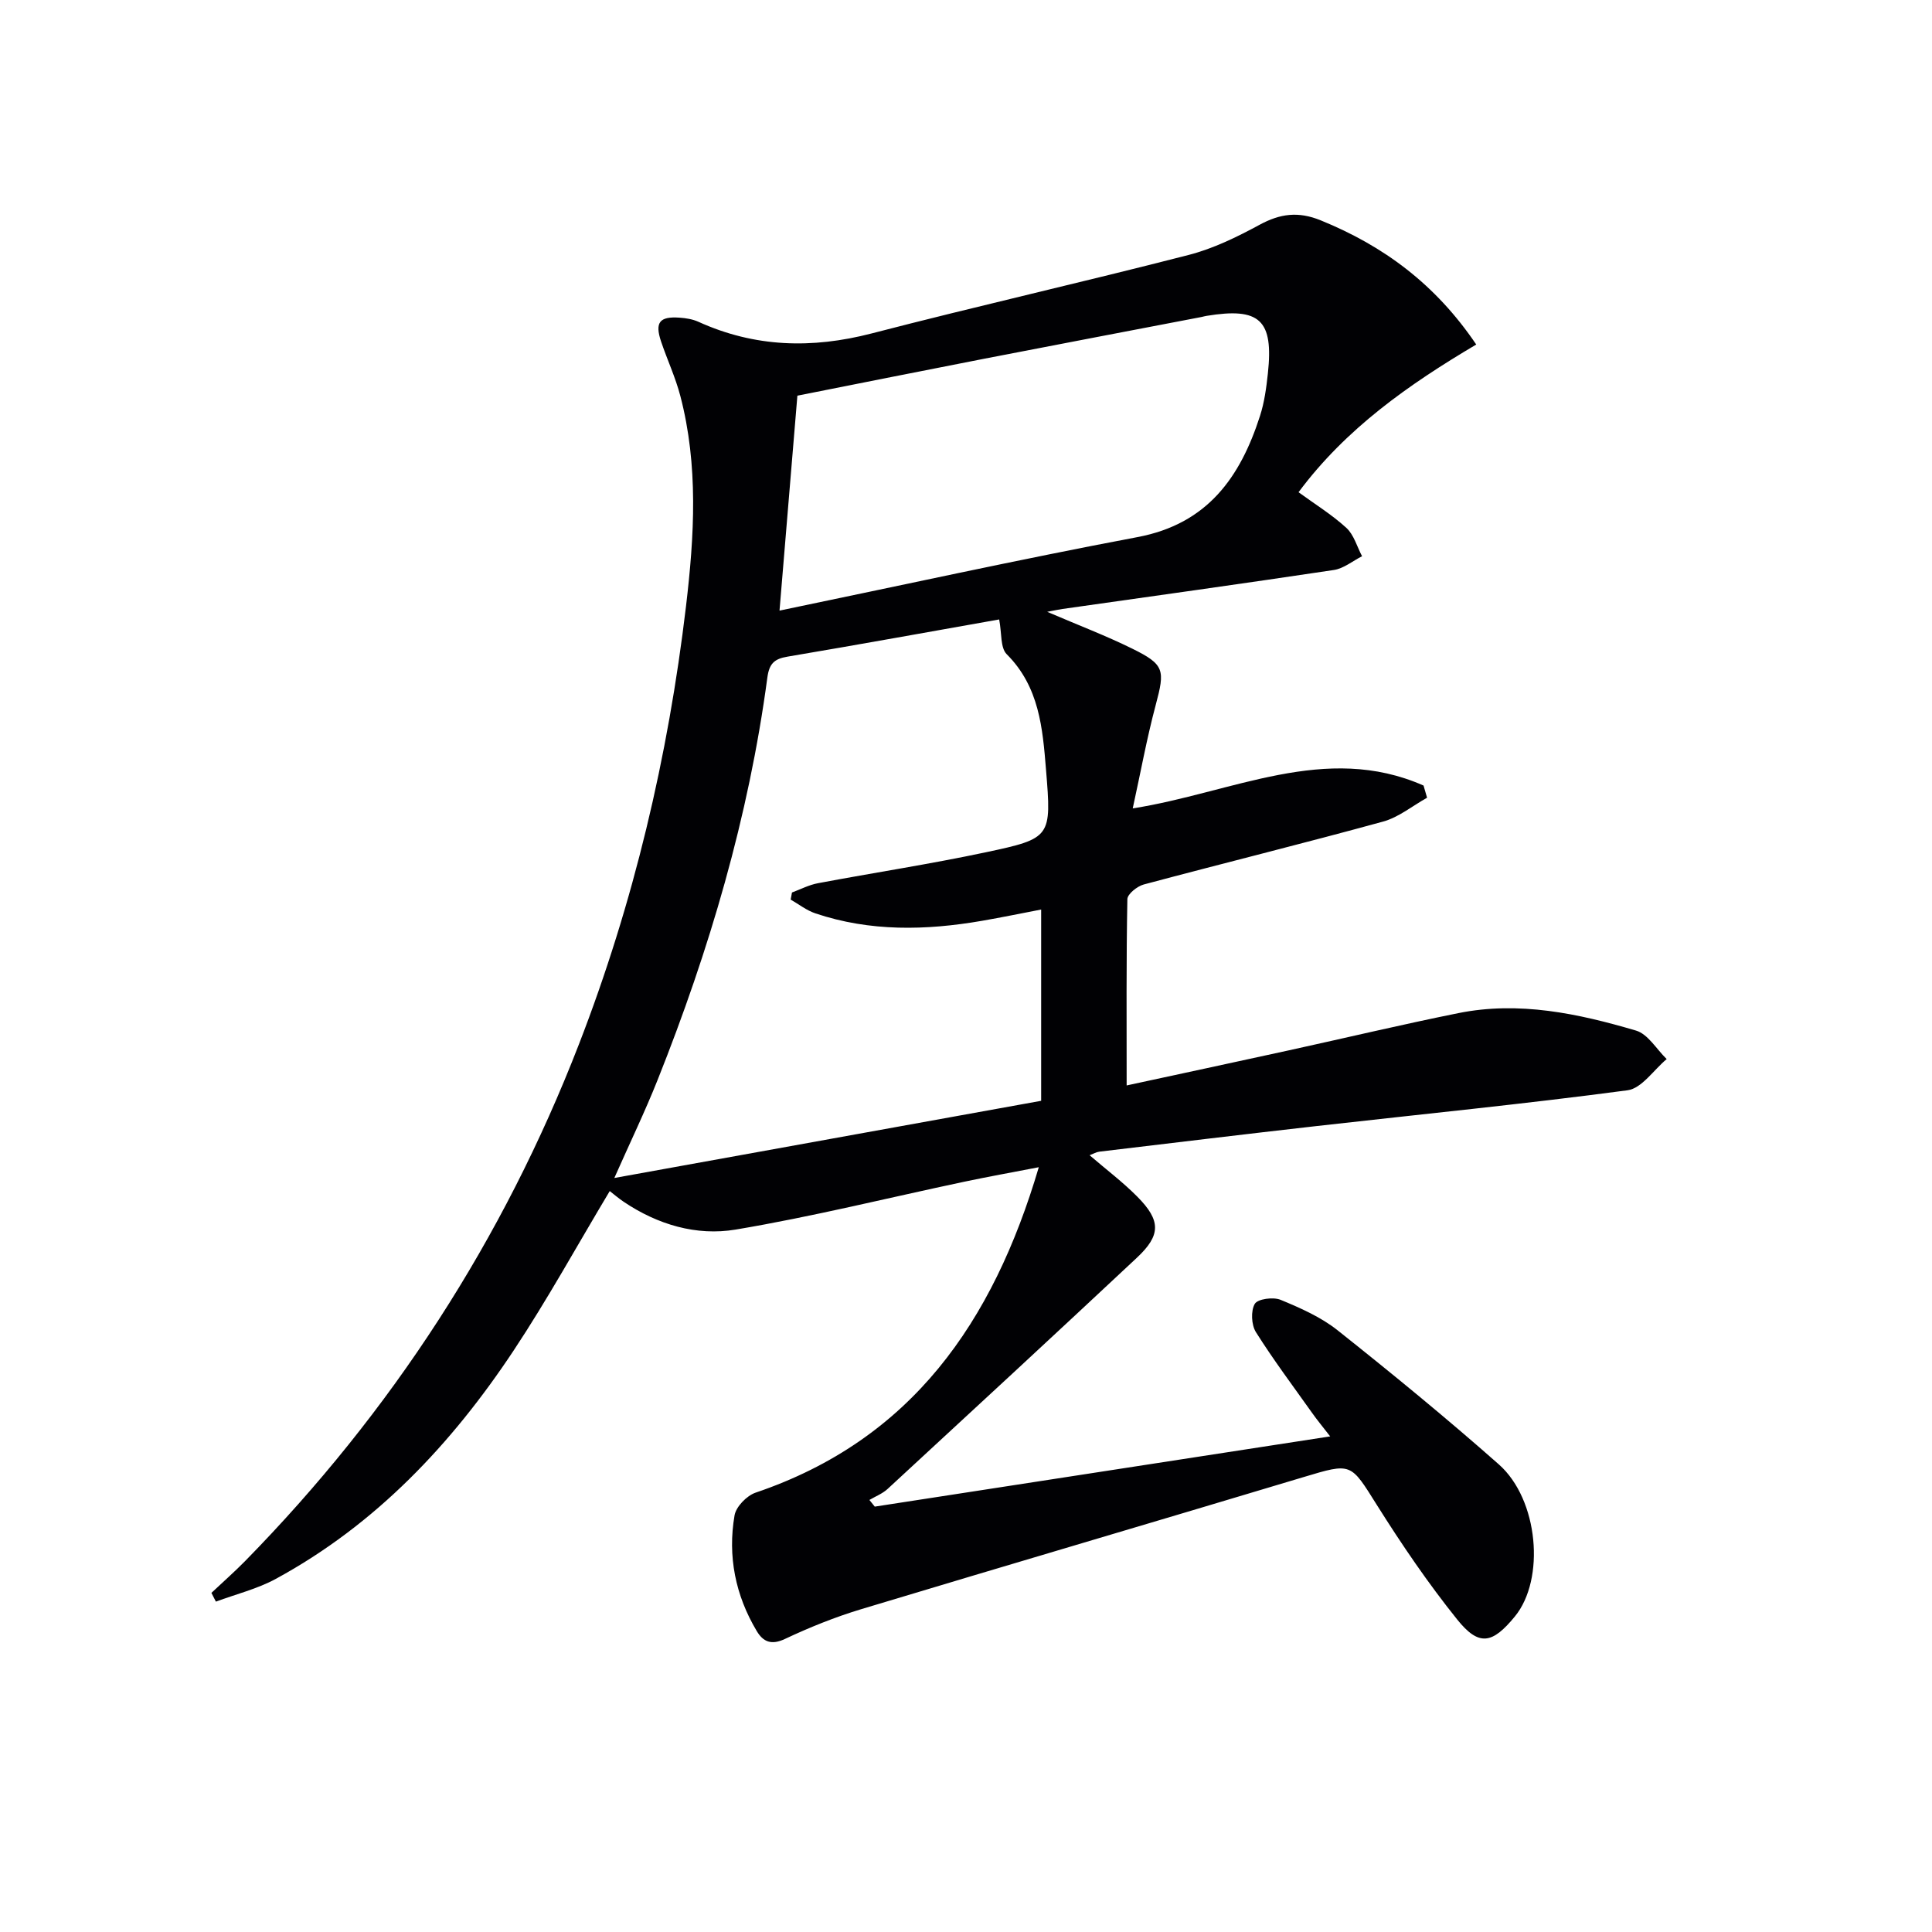
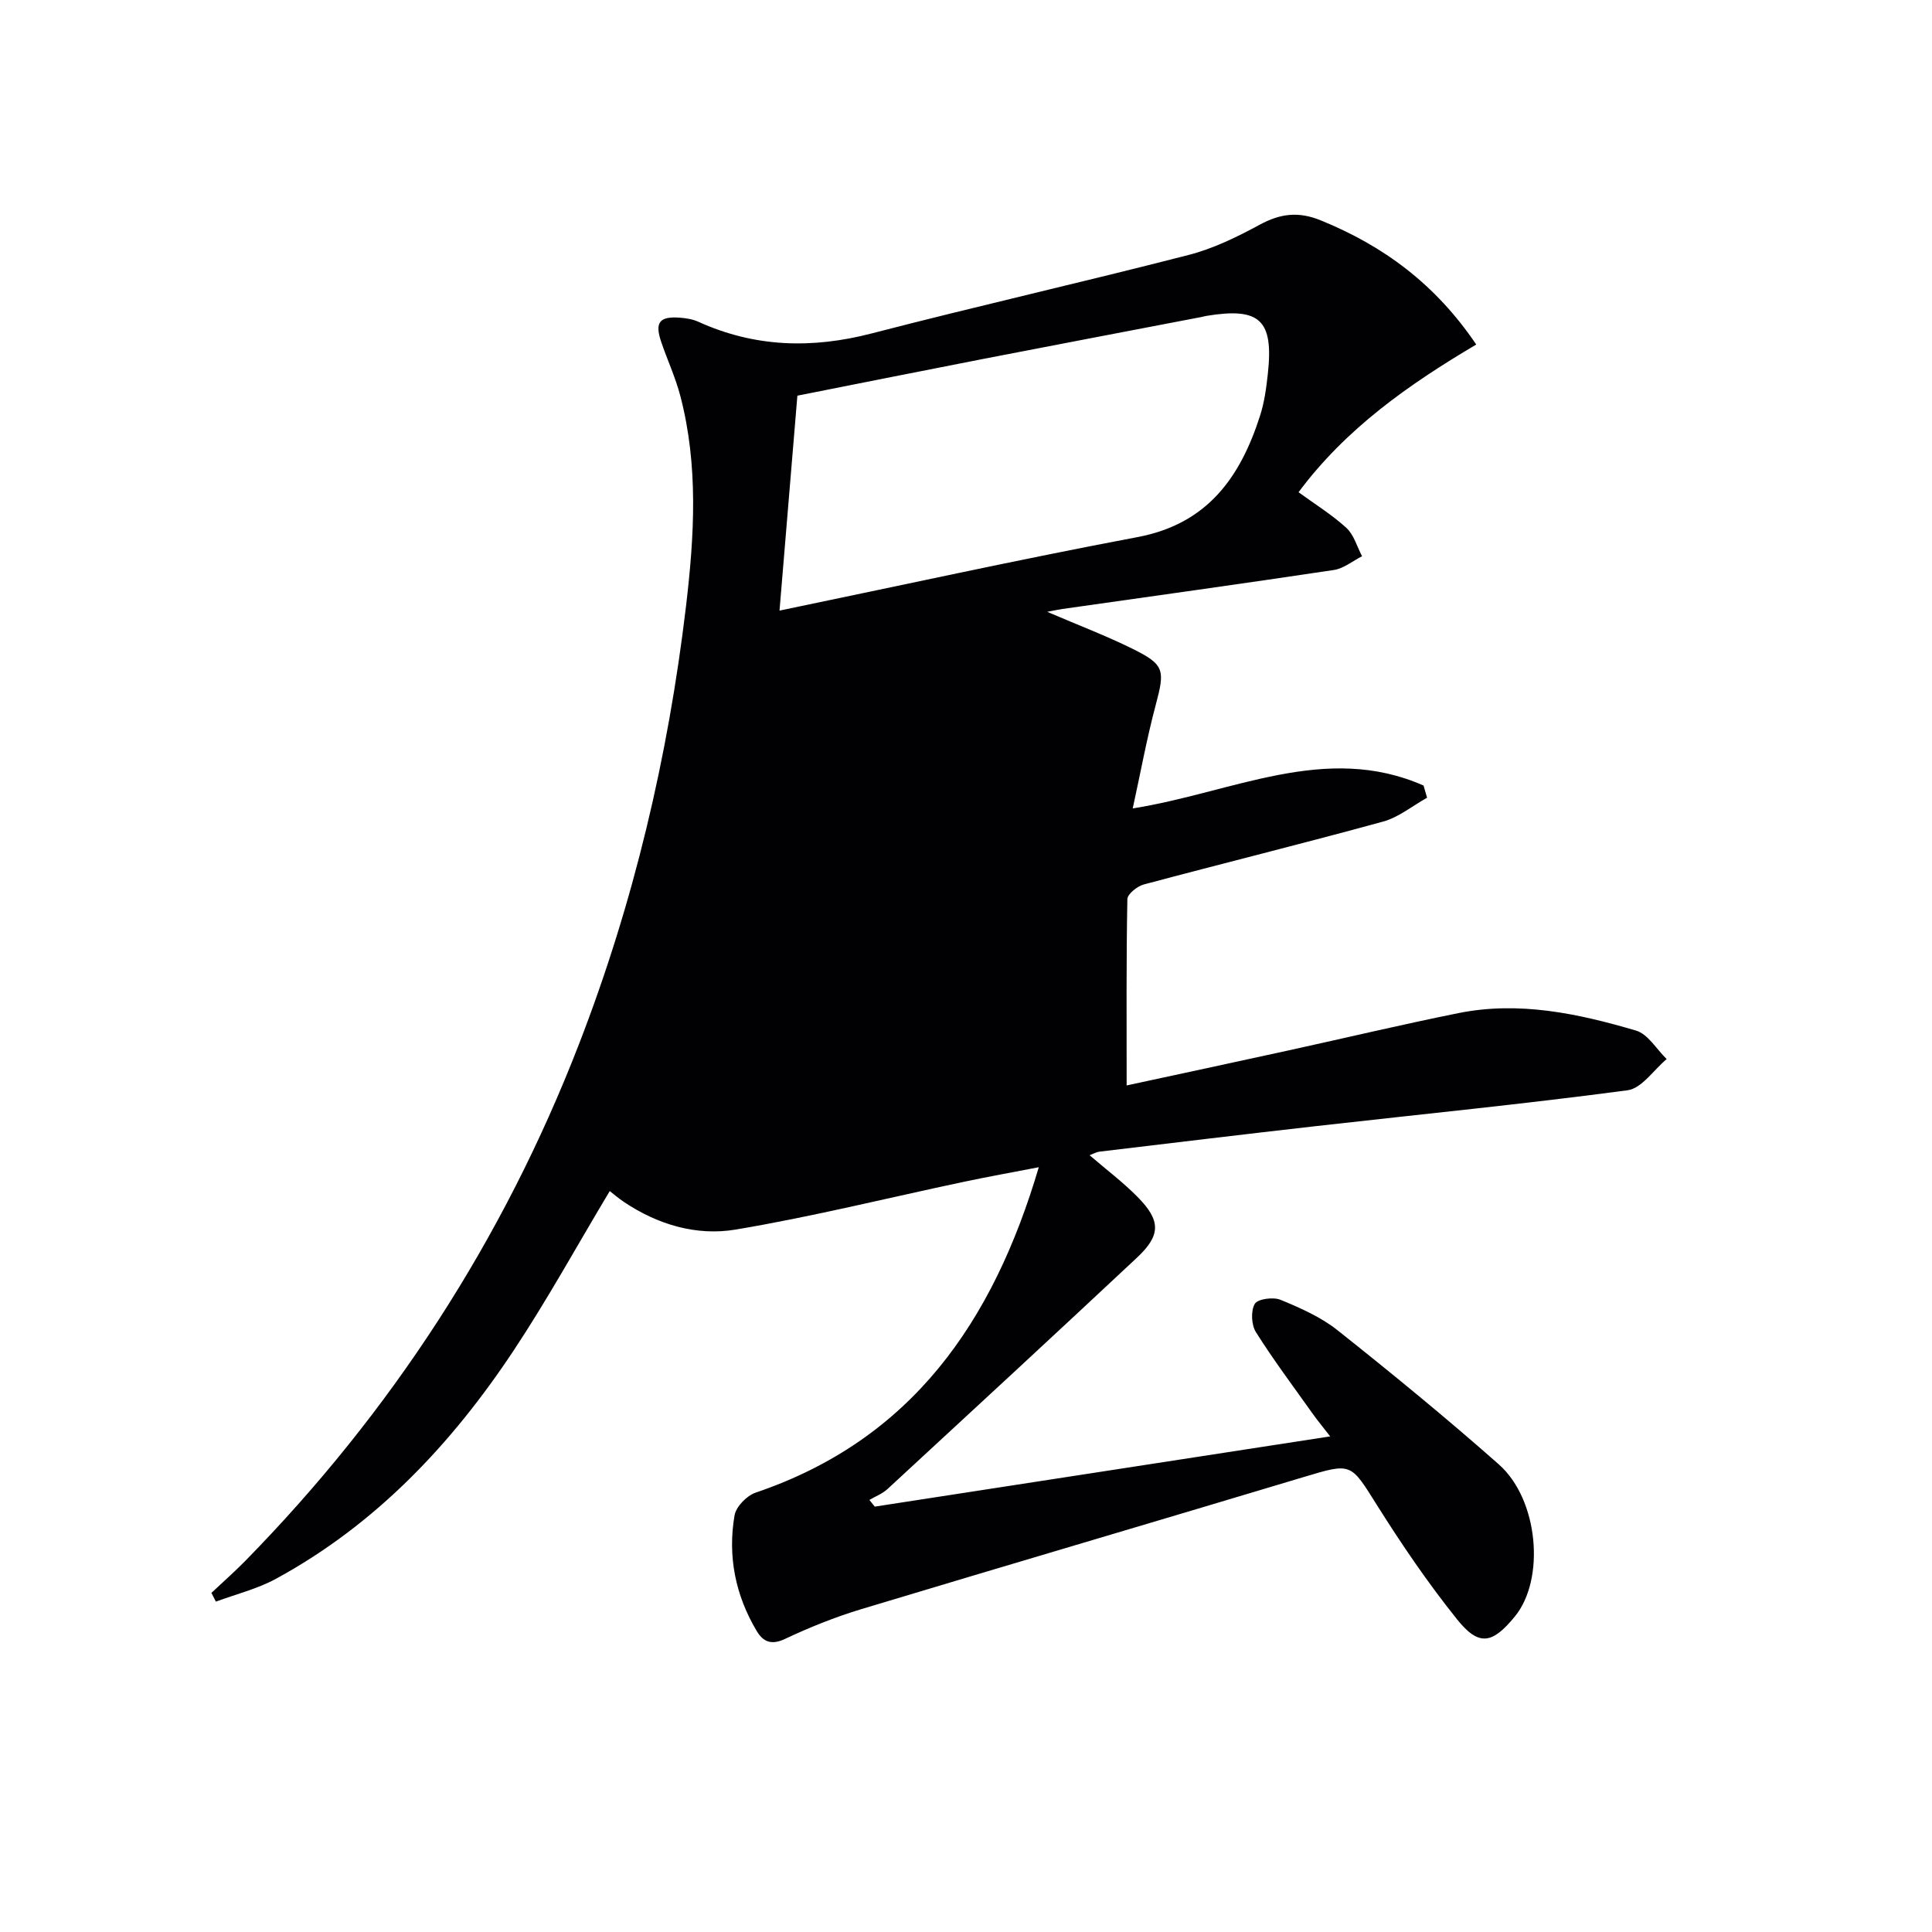
<svg xmlns="http://www.w3.org/2000/svg" enable-background="new 0 0 400 400" viewBox="0 0 400 400">
-   <path d="m305.64 71.33c-13.97 8.27-26.98 17.39-36.79 30.58 3.37 2.46 6.89 4.63 9.9 7.38 1.56 1.43 2.2 3.88 3.25 5.87-1.94.98-3.79 2.54-5.83 2.85-18.71 2.81-37.46 5.41-56.19 8.07-.73.1-1.46.27-3.17.59 6.52 2.8 12.19 4.95 17.6 7.62 6.73 3.31 6.8 4.43 4.87 11.66-1.86 6.97-3.15 14.09-4.76 21.42 20.67-3.25 39.91-13.69 60.21-4.73.24.84.49 1.68.73 2.52-3.03 1.69-5.87 4.05-9.11 4.94-16.46 4.52-33.04 8.61-49.54 13.02-1.36.36-3.38 1.98-3.4 3.04-.24 12.6-.15 25.21-.15 38.57 10.79-2.33 22.22-4.78 33.64-7.28 11.68-2.56 23.31-5.33 35.02-7.69 12.58-2.54 24.82.08 36.8 3.61 2.48.73 4.25 3.87 6.35 5.9-2.69 2.24-5.17 6.07-8.1 6.46-21.39 2.85-42.87 4.97-64.32 7.4-15.02 1.7-30.03 3.52-45.04 5.31-.62.07-1.21.43-2.02.74 3.44 2.96 6.88 5.55 9.88 8.58 4.89 4.93 4.91 7.96-.08 12.63-17.13 16.04-34.37 31.96-51.62 47.88-1.06.98-2.5 1.53-3.77 2.28.37.46.74.92 1.11 1.38 31.09-4.79 62.17-9.59 94.29-14.54-1.63-2.1-2.73-3.43-3.72-4.83-3.94-5.55-8.04-11.01-11.66-16.76-.94-1.5-1.08-4.4-.23-5.85.61-1.03 3.82-1.46 5.33-.84 4.12 1.7 8.36 3.57 11.81 6.31 11.33 9 22.54 18.18 33.38 27.76 8.25 7.29 9.64 23.79 3.33 31.49-4.68 5.71-7.44 6.24-11.96.61-6.01-7.49-11.45-15.48-16.57-23.62-5.54-8.82-5.21-8.85-15.27-5.83-30.5 9.17-61.06 18.14-91.56 27.34-5.39 1.63-10.66 3.75-15.75 6.15-2.84 1.34-4.52.6-5.85-1.62-4.43-7.41-6.05-15.5-4.6-23.96.31-1.8 2.53-4.08 4.35-4.7 32.28-10.94 49.15-35.26 58.64-67.38-5.57 1.08-10.56 1.97-15.51 3.02-15.74 3.33-31.39 7.23-47.25 9.89-8.1 1.36-16.16-1.02-23.19-5.76-1.07-.72-2.05-1.57-2.88-2.21-6.72 11.21-12.87 22.41-19.91 33.03-12.84 19.36-28.53 36-49.21 47.25-3.85 2.1-8.27 3.17-12.42 4.72-.31-.6-.62-1.21-.93-1.81 2.33-2.2 4.75-4.32 6.99-6.6 30.33-30.94 53.44-66.56 69.1-106.98 11.34-29.26 18.47-59.54 22.17-90.69 1.73-14.62 2.59-29.15-1.18-43.56-1-3.83-2.71-7.48-3.98-11.25-1.33-3.96-.33-5.24 3.84-4.94 1.3.09 2.68.31 3.86.84 11.68 5.31 23.53 5.63 35.91 2.42 21.82-5.66 43.81-10.63 65.63-16.25 5.09-1.31 10-3.71 14.65-6.23 4.27-2.32 8.02-2.83 12.68-.93 13 5.29 23.73 13.18 32.2 25.71zm-141.94 114.92c.09-.49.18-.98.27-1.47 1.79-.66 3.53-1.58 5.38-1.92 11.58-2.18 23.25-3.96 34.78-6.41 13.55-2.88 13.58-3.12 12.44-17.05-.7-8.62-1.39-17.21-8.14-23.95-1.34-1.34-1.01-4.36-1.56-7.2-14.19 2.51-28.99 5.2-43.82 7.7-2.75.46-3.79 1.44-4.18 4.35-3.85 28.77-12 56.39-22.72 83.29-2.61 6.55-5.69 12.92-8.96 20.3 29.81-5.39 58.75-10.63 88.37-15.98 0-13.82 0-26.7 0-39.6-3.87.74-8.06 1.61-12.28 2.34-11.6 2-23.15 2.26-34.47-1.55-1.82-.61-3.42-1.88-5.11-2.85zm-2.31-59.83c25.06-5.19 49.52-10.58 74.12-15.22 14.48-2.73 21.27-12.38 25.36-25.09.91-2.82 1.31-5.83 1.63-8.79 1.2-11.08-1.67-13.74-12.71-11.92-.33.05-.65.15-.98.22-14.98 2.88-29.96 5.72-44.93 8.63-12.84 2.5-25.66 5.07-38.79 7.67-1.18 14.31-2.38 28.65-3.7 44.5z" fill="#010104" />
+   <path d="m305.64 71.33c-13.97 8.27-26.98 17.39-36.79 30.58 3.37 2.46 6.89 4.63 9.9 7.38 1.56 1.43 2.2 3.88 3.25 5.87-1.94.98-3.79 2.54-5.83 2.85-18.71 2.81-37.46 5.41-56.19 8.07-.73.1-1.46.27-3.17.59 6.52 2.8 12.19 4.95 17.6 7.62 6.73 3.31 6.8 4.43 4.87 11.66-1.86 6.97-3.15 14.09-4.76 21.42 20.67-3.25 39.91-13.69 60.21-4.73.24.84.49 1.68.73 2.52-3.03 1.69-5.87 4.05-9.11 4.94-16.46 4.52-33.04 8.61-49.54 13.02-1.36.36-3.38 1.98-3.4 3.04-.24 12.6-.15 25.21-.15 38.57 10.79-2.33 22.22-4.78 33.64-7.28 11.68-2.56 23.31-5.33 35.02-7.69 12.58-2.54 24.82.08 36.8 3.61 2.48.73 4.25 3.87 6.35 5.9-2.69 2.24-5.17 6.07-8.1 6.46-21.39 2.85-42.87 4.97-64.32 7.4-15.02 1.7-30.03 3.52-45.04 5.31-.62.07-1.21.43-2.02.74 3.44 2.96 6.88 5.55 9.88 8.58 4.89 4.93 4.91 7.96-.08 12.63-17.13 16.04-34.37 31.96-51.62 47.88-1.06.98-2.5 1.53-3.77 2.28.37.46.74.92 1.11 1.38 31.09-4.79 62.17-9.59 94.29-14.54-1.63-2.1-2.73-3.43-3.72-4.83-3.94-5.55-8.04-11.01-11.66-16.76-.94-1.5-1.08-4.4-.23-5.85.61-1.03 3.82-1.46 5.33-.84 4.12 1.7 8.36 3.57 11.81 6.31 11.33 9 22.54 18.18 33.38 27.76 8.25 7.29 9.64 23.79 3.33 31.49-4.68 5.71-7.44 6.24-11.96.61-6.01-7.49-11.45-15.48-16.57-23.62-5.54-8.82-5.21-8.85-15.27-5.83-30.5 9.17-61.06 18.14-91.56 27.34-5.39 1.63-10.66 3.75-15.75 6.15-2.84 1.34-4.52.6-5.85-1.62-4.43-7.41-6.05-15.5-4.6-23.96.31-1.8 2.53-4.08 4.35-4.7 32.28-10.94 49.15-35.26 58.64-67.38-5.57 1.08-10.56 1.97-15.51 3.02-15.74 3.33-31.39 7.23-47.25 9.89-8.1 1.36-16.16-1.02-23.19-5.76-1.07-.72-2.05-1.57-2.88-2.21-6.72 11.21-12.87 22.41-19.91 33.03-12.84 19.36-28.53 36-49.21 47.25-3.85 2.1-8.27 3.17-12.42 4.72-.31-.6-.62-1.21-.93-1.81 2.33-2.2 4.75-4.32 6.99-6.6 30.33-30.94 53.44-66.56 69.1-106.98 11.34-29.26 18.47-59.54 22.17-90.69 1.73-14.62 2.59-29.15-1.18-43.56-1-3.83-2.71-7.48-3.98-11.25-1.33-3.96-.33-5.24 3.84-4.94 1.3.09 2.68.31 3.86.84 11.68 5.31 23.53 5.63 35.91 2.42 21.82-5.66 43.81-10.63 65.63-16.25 5.09-1.31 10-3.71 14.65-6.23 4.27-2.32 8.02-2.83 12.68-.93 13 5.29 23.73 13.18 32.2 25.71zm-141.94 114.92zm-2.31-59.83c25.06-5.19 49.52-10.58 74.12-15.22 14.48-2.73 21.27-12.38 25.36-25.09.91-2.82 1.31-5.83 1.63-8.79 1.2-11.08-1.67-13.74-12.71-11.92-.33.05-.65.15-.98.22-14.98 2.88-29.96 5.72-44.93 8.63-12.84 2.5-25.66 5.07-38.79 7.67-1.18 14.31-2.38 28.65-3.7 44.5z" fill="#010104" />
</svg>